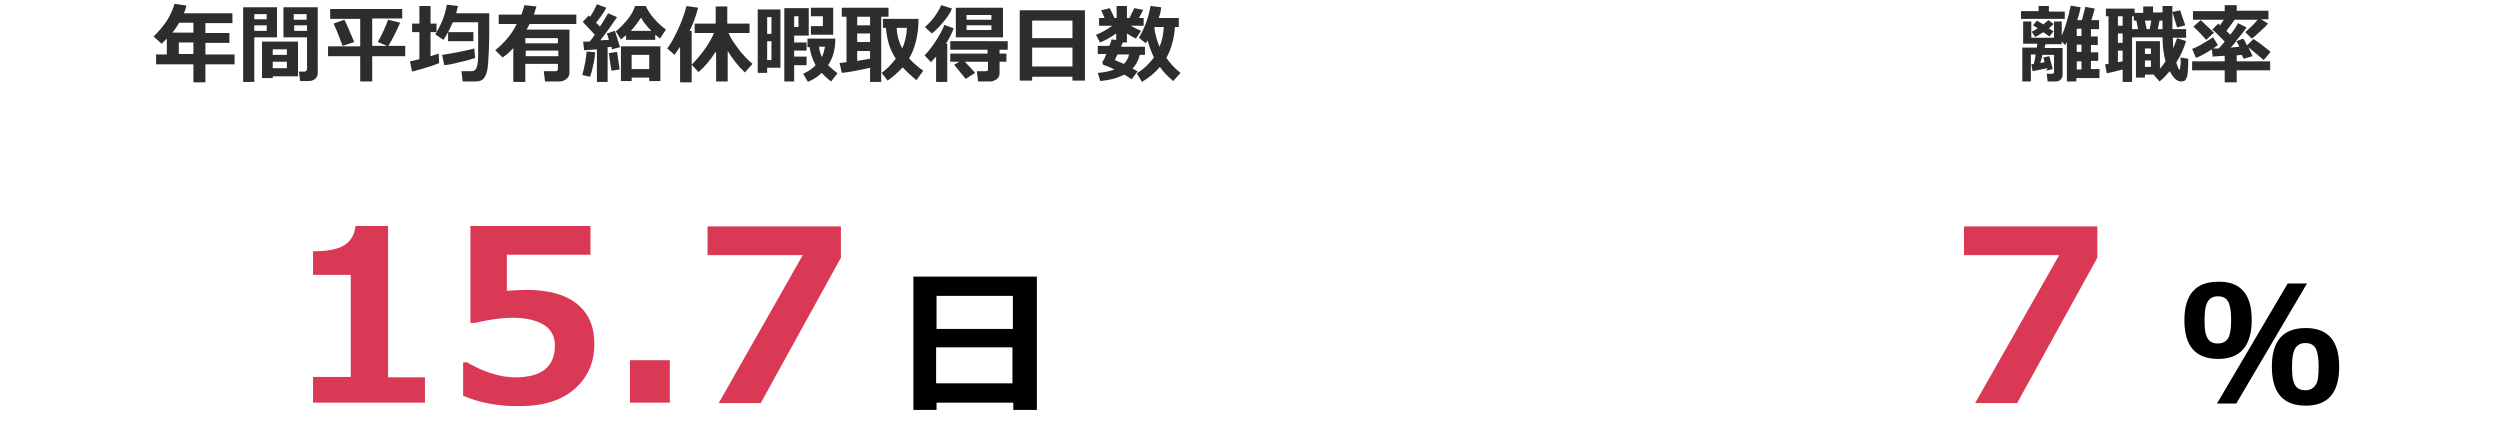
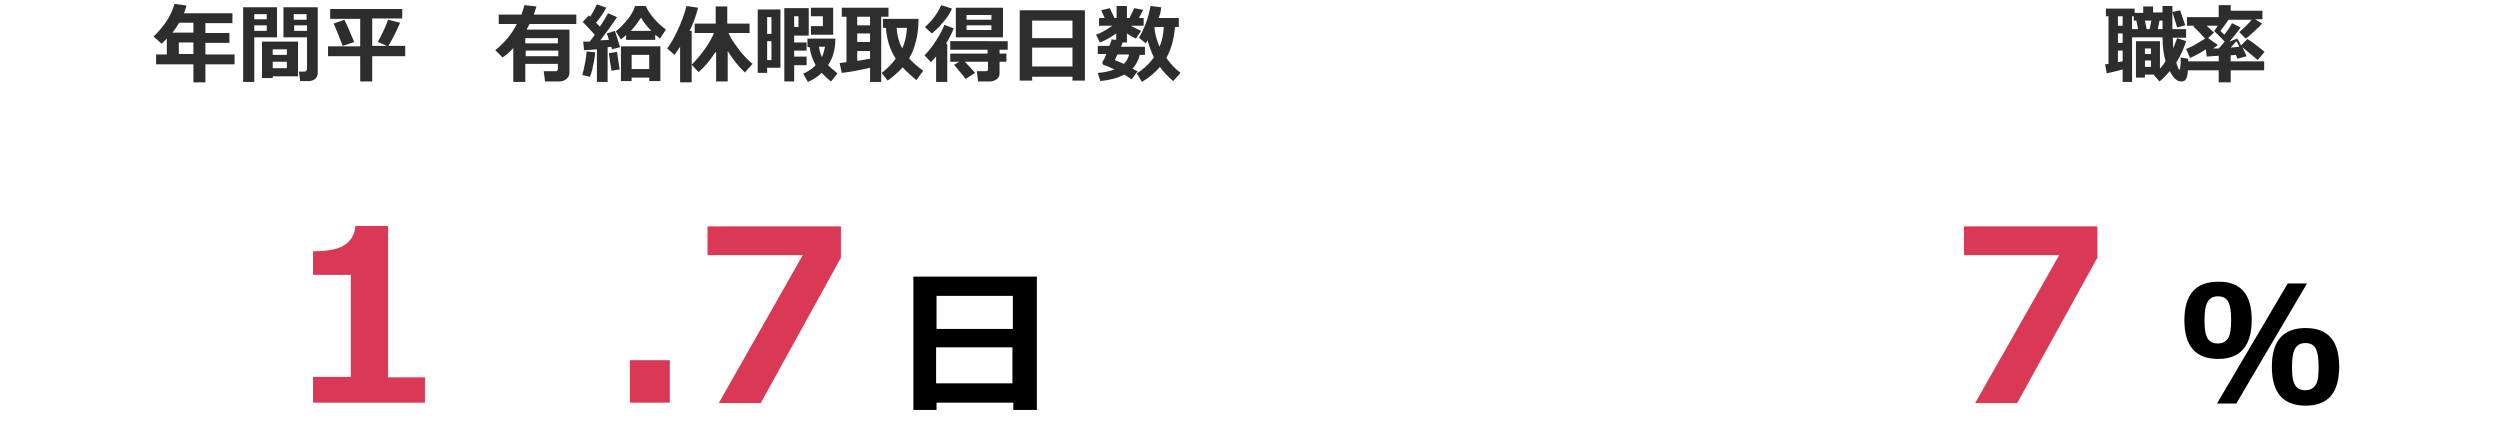
<svg xmlns="http://www.w3.org/2000/svg" version="1.1" x="0px" y="0px" viewBox="0 0 583 100.5" enable-background="new 0 0 583 100.5" xml:space="preserve">
  <g id="コンテンツ">
    <rect x="-0.5" y="-53" fill="none" width="583" height="225" />
    <g>
      <g>
        <g>
          <path fill="#2D2D2D" d="M54.7,15h-6.8v4.2h-2.8V15h-8.7v-2.3h2.5V9c-0.4,0.4-0.8,0.8-1.2,1.2l-1.9-1.7c1.1-1,2.1-2.2,3-3.5      c0.9-1.4,1.5-2.7,1.9-4.1l2.8,0.4c-0.2,0.7-0.4,1.3-0.6,1.8h11.3v2.3h-6.3v2.3h5.6v2.3h-5.6v2.7h6.8V15z M41.8,5.3      c-0.5,0.8-1,1.6-1.6,2.3h4.9V5.3H41.8z M41.7,12.6h3.4V9.9h-3.4V12.6z" />
          <path fill="#2D2D2D" d="M64.6,8.7h-5.3v10.4h-2.6V1.7h7.9V8.7z M62.2,4.6V3.3h-2.9v1.2H62.2z M62.2,7.1V5.9h-2.9v1.3H62.2z       M63.6,17.8v0.4h-2.5V9.7h8.4v8.1H63.6z M66.9,12.8v-1.3h-3.3v1.3H66.9z M63.6,15.9h3.3v-1.5h-3.3V15.9z M74.1,17.1      c0,0.5-0.2,0.9-0.6,1.3c-0.4,0.3-0.9,0.5-1.5,0.5h-2l-0.3-2.2H71c0.2,0,0.3-0.1,0.4-0.2s0.2-0.2,0.2-0.4V8.7h-5.5v-7h8V17.1z       M68.5,4.6h3V3.3h-3V4.6z M71.6,5.9h-3v1.3h3V5.9z" />
          <path fill="#2D2D2D" d="M94.5,13.1h-7.7v5.9h-2.8v-5.9h-7.5v-2.3h7.5V4.4h-7V2.1h16.8v2.2h-7v6.4h7.7V13.1z M82.6,9.8l-2.7,0.9      c-0.5-1.3-1.1-3-2.1-5.2l2.5-0.9C80.8,5.5,81.5,7.2,82.6,9.8z M93.3,5.3c-0.9,2.1-1.8,3.9-2.8,5.5l-2.4-1c1-1.8,1.8-3.5,2.4-5.2      L93.3,5.3z" />
-           <path fill="#2D2D2D" d="M102.4,14.7c-0.8,0.4-2.9,1.1-6.3,2l-0.5-2.4c0.7-0.1,1.4-0.3,2.2-0.5V7.5h-1.7v-2h1.7V1.4h2.6v4.1h1.4      v2h-1.4v5.6c0.7-0.2,1.3-0.4,1.9-0.6L102.4,14.7z M114.1,3.2c0,3.5,0,6.4-0.1,8.6c-0.1,2.2-0.2,3.8-0.4,4.7      c-0.2,0.9-0.5,1.5-0.9,1.9s-1,0.6-1.8,0.6h-3l-0.3-2.4h2.4c0.3,0,0.6-0.1,0.8-0.3c0.2-0.2,0.4-0.6,0.5-1.1      c0.1-0.5,0.2-1.1,0.2-1.8c0-0.7,0-2.1,0-4.2V5.2h-5.9l-0.8,1.7c-0.2,0.5-0.5,0.9-0.7,1.3c-0.2,0.4-0.5,0.7-0.7,1.1L101.5,8      c1.4-2.2,2.3-4.5,2.7-6.9l2.6,0.3c-0.2,0.7-0.3,1.3-0.4,1.7H114.1z M110.8,13.5c-0.6,0.2-1.7,0.6-3.2,0.9      c-1.5,0.4-2.8,0.7-4,0.8l-0.5-2.4c3.2-0.5,5.7-1,7.5-1.5L110.8,13.5z M110.4,9.6h-5.9V7.5h5.9V9.6z" />
          <path fill="#2D2D2D" d="M130.1,14.9h-7.6v4.2h-2.8v-7.9c-0.8,0.9-1.6,1.6-2.5,2.2l-1.7-1.7c2.2-1.8,3.9-3.8,5-6.1h-4.2V3.4h5.3      c0.2-0.6,0.5-1.4,0.7-2.2l2.8,0.3c-0.2,0.7-0.4,1.3-0.6,1.9h9.9v2.2h-10.9c-0.3,0.5-0.5,1-0.7,1.3h10v10c0,0.6-0.2,1.1-0.7,1.5      c-0.5,0.4-1,0.6-1.7,0.6h-3.3l-0.3-2.4h2.8c0.3,0,0.5-0.2,0.5-0.5V14.9z M130.1,10.1V8.9h-7.6v1.2H130.1z M122.6,13.1h7.6v-1.3      h-7.6V13.1z" />
          <path fill="#2D2D2D" d="M138.8,12.2c-0.1,0.9-0.2,2-0.5,3.1c-0.2,1.2-0.5,2-0.7,2.6l-1.8-0.4c0.6-2.3,0.9-4.1,1-5.5L138.8,12.2z       M141.6,19.1h-2.4v-7.6c-1.3,0.1-2.3,0.2-3,0.2l-0.2-2c0.4,0,0.8,0,1.5,0c0.5-0.6,0.9-1.1,1.2-1.6c-0.7-0.8-1.7-1.8-2.8-3      l1.4-1.5l0.3,0.3c0.7-1,1.2-2,1.6-2.9l2.2,0.8c-0.7,1.3-1.5,2.4-2.4,3.5l0.9,0.9c0.9-1.3,1.5-2.4,1.9-3.1l2.1,0.9      c-1.2,1.8-2.5,3.6-3.9,5.4l2-0.1c-0.2-0.8-0.4-1.3-0.5-1.5l1.9-0.6c0.3,0.9,0.7,2.2,1.2,3.8l-1.9,0.5c0-0.1-0.1-0.3-0.1-0.6      c-0.4,0.1-0.7,0.1-0.9,0.1V19.1z M144.5,16.2l-1.9,0.3c-0.3-1.7-0.5-3.1-0.6-4.1l1.9-0.3L144.5,16.2z M152.8,9.3H146V8.2      c-0.4,0.3-0.7,0.6-1.2,1l-1.2-1.9c0.9-0.7,1.8-1.6,2.7-2.7c0.9-1.1,1.5-2.2,1.8-3.2h2.5c0.4,0.9,1,1.9,1.9,2.9      c0.9,1.1,1.9,1.9,2.8,2.6L153.9,9c-0.3-0.3-0.7-0.6-1.1-0.9V9.3z M151.4,18.1h-4.1v0.8h-2.5v-8.1h9.2v8.1h-2.6V18.1z M147.1,7.2      h4.8c-1.1-1.1-1.9-2.1-2.4-3.1C148.8,5.1,148.1,6.2,147.1,7.2z M147.3,16.1h4.1v-3.3h-4.1V16.1z" />
          <path fill="#2D2D2D" d="M161.3,19.2h-2.7v-8.3c-0.4,0.6-0.8,1.2-1.3,1.9l-1.7-1.5c0.7-0.9,1.5-2.3,2.4-4.2      c0.9-1.9,1.6-3.8,2.1-5.7l2.7,0.4c-0.5,1.9-1.1,3.7-2,5.4l0.5,0V19.2z M166.8,12.2c-1.2,1.9-2.5,3.4-3.9,4.6l-1.6-1.7      c2.4-2.5,4.2-5,5.2-7.4H162V5.5h4.9v-4h2.7v4h5.2v2.2h-4.9c0.3,0.7,0.7,1.5,1.3,2.3s1.1,1.6,1.7,2.3s1.4,1.6,2.6,2.6l-1.8,2      c-1.5-1.4-2.8-3.1-4-5v7.1h-2.7V12.2z" />
          <path fill="#2D2D2D" d="M181.9,15.8h-3V17h-2.2V2.2h5.3V15.8z M179.9,7.9V4h-1v3.9H179.9z M179.9,14V9.6h-1V14H179.9z       M188.1,15.2h-2.9V19h-2.3V1.9h5.7v6.4h-3.4v1.6h2.9v1.9h-2.9v1.4h2.9V15.2z M186.2,6.3V3.8h-1v2.5H186.2z M194.8,9v0.1      c0,2.5-0.6,4.5-1.7,6.1c0.5,0.5,1.2,1.1,2.2,1.9l-1.5,1.9c-0.8-0.6-1.5-1.3-2.2-2c-0.9,0.9-2,1.6-3.2,2.1l-1.1-1.9      c1.3-0.6,2.3-1.3,2.9-2c-0.7-1.3-1.2-2.7-1.4-4.2h-0.5V9H194.8z M194.3,8.1h-5.2v-2h2.8V3.8h-2.8v-2h5.2V8.1z M191.7,13.3      c0.3-0.7,0.5-1.5,0.7-2.4H191C191.1,11.8,191.3,12.6,191.7,13.3z" />
          <path fill="#2D2D2D" d="M202.9,15.8c-2.6,0.6-4.8,1-6.6,1.2l-0.5-2.3l1.6-0.2V3.9h-1.1V1.8h10.9l0,2.1h-1.7v15.2h-2.6V15.8z       M199.9,3.9v2h3v-2H199.9z M199.9,7.8v2h3v-2H199.9z M199.9,14.2c1-0.2,2-0.3,3-0.5v-1.8h-3V14.2z M214.2,4.4      c0,1.9-0.2,3.6-0.6,5.2c-0.4,1.6-0.9,2.9-1.6,4c0.8,0.9,1.9,1.9,3.3,2.9l-1.6,2.2c-1.3-1.1-2.4-2.1-3.2-3      c-0.9,1-2.1,2.1-3.5,3.1l-1.4-1.8c1.1-0.8,2.2-1.9,3.3-3.3c-1.4-2.1-2.1-4.5-2.3-7.2h-0.7V4.4H214.2z M210.4,11.3      c0.6-1.3,1-2.9,1.1-4.8h-2.4C209.2,8.4,209.7,10,210.4,11.3z" />
          <path fill="#2D2D2D" d="M220.9,19.1h-2.6v-5.9c-0.5,0.5-0.9,1-1.2,1.3l-1.5-1.6c0.8-0.8,1.8-2,2.8-3.6c1-1.6,1.6-2.8,1.8-3.5      l2.2,0.8c-0.3,0.9-0.9,2.1-1.8,3.6l0.3,0V19.1z M222,2c-0.4,1-1.1,2.1-2,3.1c-0.9,1.1-1.8,2-2.7,2.7l-1.6-1.5      c1.6-1.4,2.9-3.1,3.8-5.1L222,2z M227.4,17l-2.2,1.4l-2.7-3.3l1.2-0.7h-2.1v-1.9h8.7v-0.9h-8.7v-2H235v2h-1.9v0.9h1.6v1.9h-1.6      v2.7c0,0.6-0.2,1-0.7,1.4c-0.5,0.3-1,0.5-1.5,0.5h-2.8l-0.3-2.4h2c0.4,0,0.6-0.1,0.6-0.4v-1.8H225      C225.9,15.3,226.7,16.2,227.4,17z M233.9,8.7h-11V1.8h11V8.7z M225.4,4.6h5.8V3.5h-5.8V4.6z M231.2,5.9h-5.8V7h5.8V5.9z" />
          <path fill="#2D2D2D" d="M250.1,17.9h-9.4v0.9h-2.9V2.4H253v16.4h-2.9V17.9z M250.1,8.8V4.8h-9.4v4.1H250.1z M240.7,15.5h9.4      v-4.4h-9.4V15.5z" />
          <path fill="#2D2D2D" d="M265.8,12.8c-0.4,1.4-0.9,2.4-1.7,3.2c0.5,0.3,0.9,0.5,1.2,0.6l-1.4,1.9c-0.5-0.3-1-0.7-1.7-1.1      c-1.6,0.8-3.4,1.3-5.6,1.5l-0.6-1.9c1.5-0.1,2.8-0.4,3.9-0.8c-1.1-0.5-1.9-0.9-2.4-1c-0.1,0-0.2-0.1-0.3-0.2      c-0.1-0.1-0.1-0.2-0.1-0.4c0-0.1,0-0.1,0-0.2c0.3-0.4,0.6-1,0.9-1.8h-2v-1.9h2.7c0.3-0.7,0.5-1.2,0.5-1.5l1.1,0.1V7.8      c-1.4,1-2.7,1.7-3.8,2.1l-0.9-1.8c1.1-0.4,2.4-1.1,3.8-2.1h-3.1V4.2h1.3l-0.8-1.8l2-0.5l1.1,2.3h0.5V1.4h2.4v2.8h0.6l1.1-2.3      l2.1,0.4l-1,1.9h1.1V6h-3c0.7,0.4,1.5,0.8,2.4,1.2L264.9,9c-0.5-0.2-1.2-0.6-2.1-1.2v2.1h-1c-0.1,0.3-0.2,0.7-0.4,1h5.6v1.9      H265.8z M262.1,14.9c0.6-0.6,1-1.3,1.2-2.2h-2.7c-0.3,0.6-0.5,1-0.6,1.3C260.4,14.2,261.1,14.5,262.1,14.9z M274,6.3      c-0.2,2.8-0.9,5.2-2,7.2c0.9,1.3,2,2.5,3.3,3.5l-1.7,1.9c-1.2-1-2.3-2.1-3.1-3.3c-1.1,1.3-2.5,2.5-4.2,3.5l-1.2-2      c1.5-0.9,2.8-2.1,4-3.7c-0.6-1.2-1.1-2.6-1.5-4c-0.1,0.3-0.3,0.5-0.4,0.7l-1.6-1.3c0.6-1,1.2-2.2,1.7-3.6c0.5-1.4,0.8-2.7,1-3.8      l2.5,0.3c-0.1,1-0.3,1.8-0.6,2.5h4.7v2.1H274z M270.4,10.9c0.6-1.3,0.9-2.9,1-4.6h-2.1l-0.1,0.2C269.4,8.1,269.8,9.5,270.4,10.9      z" />
        </g>
      </g>
      <g>
        <g enable-background="new    ">
          <path fill="#D93954" d="M99.2,93.9H73v-6h8.8V64.1H73v-5.5c3.5,0,6-0.5,7.4-1.5c1.4-0.9,2.3-2.4,2.5-4.4h7.6v35.3h8.6V93.9z" />
-           <path fill="#D93954" d="M108,92.3v-7.8h0.9c4,2.3,7.8,3.5,11.3,3.5c6.1,0,9.2-2.5,9.2-7.4c0-2.1-0.8-3.7-2.5-4.8      c-1.7-1.1-4.2-1.7-7.5-1.7c-2.3,0-5.2,0.4-8.7,1.2h-1V52.7h28v6.7h-19.5v8.4c2.1-0.1,3.6-0.2,4.6-0.2c5.1,0,9.1,1.1,11.8,3.3      c2.7,2.2,4,5.3,4,9.3c0,4.3-1.5,7.8-4.6,10.5c-3.1,2.7-7.3,4-12.6,4C116.5,94.8,112,94,108,92.3z" />
          <path fill="#D93954" d="M156.2,93.9h-9.3V84h9.3V93.9z" />
          <path fill="#D93954" d="M196.1,60.1l-18.7,33.9h-9.8l19.6-34.5H165v-6.7h31.1V60.1z" />
        </g>
        <g enable-background="new    ">
          <path d="M236.2,93.9h-17.8v1.7h-5.4V64.5h28.8v31.1h-5.5V93.9z M236.2,76.7V69h-17.8v7.7H236.2z M218.3,89.4h17.8V81h-17.8V89.4      z" />
        </g>
      </g>
      <g>
        <g>
-           <path fill="#2D2D2D" d="M481.5,4.4h-10.2V2.6h4.1V1.4h2.4v1.3h3.7V4.4z M477.5,15.9l-3.5,0.7l-0.3-1.6l0.6-0.1      c0.1-0.5,0.3-1.2,0.4-2.2h-1.1V19h-2v-7.9h3.4l0.1-0.9h-3.3V5h1.9v3.8h5.3V5h1.8v3.3c0.8-1.8,1.5-4.1,2.1-7l2.3,0.4      c-0.2,1-0.4,1.9-0.8,3h1.1c0.3-1.2,0.6-2.3,0.8-3.1l2.2,0.4c-0.1,0.5-0.4,1.4-0.8,2.7h1.8v2.1h-1.9v1.7h1.6v2h-1.6v1.7h1.7v2      h-1.7v1.9h2v2.1h-5.4V19h-2.2V9.8l-0.4,0.7l-0.8-0.8v0.6h-3.8l-0.2,0.9h4.2v6.3c0,0.4-0.2,0.8-0.5,1.1c-0.3,0.3-0.7,0.4-1.2,0.4      h-1.8l-0.2-1.8h1.3c0.1,0,0.2,0,0.3-0.1s0.1-0.2,0.1-0.2v-4.1h-2.7c-0.1,0.6-0.3,1.2-0.5,1.9l1-0.2l-0.3-1.1l1.4-0.3l0.8,3      l-1.5,0.4L477.5,15.9z M478.9,5.6c-0.3,0.3-0.6,0.6-1.1,1c0.5,0.3,0.8,0.6,1.1,0.7l-1,1.2c-0.3-0.2-0.7-0.5-1.4-1      c-0.8,0.5-1.4,0.9-1.9,1.1l-0.8-1.2c0.4-0.2,0.8-0.4,1.4-0.8c-0.5-0.3-0.8-0.5-1.1-0.7l0.9-1.1l1.5,0.9c0.5-0.4,0.9-0.8,1.2-1      L478.9,5.6z M484.3,6.7v1.7h1.1V6.7H484.3z M484.3,10.4v1.7h1.1v-1.7H484.3z M484.3,16.2h1.1v-1.9h-1.1V16.2z" />
          <path fill="#2D2D2D" d="M502.4,17.4h-2.2v0.7h-2.1V9.6h5.6V16c0.5-0.5,0.9-1.1,1.3-1.7c-0.4-1.5-0.7-3.4-0.7-5.6h-7.1v10.4H495      v-2.9c-1.5,0.4-2.7,0.7-3.7,0.9l-0.4-2.1l0.8-0.1V3.8h-0.6V2h6.7v1h2V1.5h2.3v1.4h2.2l0-1.5h2.3l0,5.4h3.2v2h-3.1      c0,1,0.1,1.8,0.1,2.5c0.2-0.5,0.5-1.3,0.9-2.4l2.1,0.7c-0.6,1.9-1.4,3.6-2.3,5c0.1,0.4,0.3,0.7,0.4,1.1c0.1,0.3,0.2,0.5,0.3,0.5      c0,0,0.1,0,0.1,0c0.1,0,0.1,0,0.1-0.1c0-0.1,0-0.4,0.1-1s0-1.1,0-1.7l1.8,0.3c0,2-0.1,3.2-0.2,3.8c-0.1,0.6-0.3,0.9-0.5,1.2      c-0.2,0.2-0.6,0.3-1,0.3c-0.9,0-1.8-0.8-2.6-2.4c-0.7,0.8-1.5,1.7-2.4,2.4l-1.3-1.5L502.4,17.4z M493.9,3.8V6h1.1V3.8H493.9z       M493.9,7.8V10h1.1V7.8H493.9z M493.9,14.5l1.1-0.2v-2.5h-1.1V14.5z M498.6,6.8l-0.4-2h-0.6v-1h-0.4v3H498.6z M501.6,12.6v-1.3      h-1.4v1.3H501.6z M501.6,15.6v-1.5h-1.4v1.5H501.6z M500.2,4.8l0.4,2h0.7l0.4-2H500.2z M503.2,6.8h1.1v-2h-0.7L503.2,6.8z       M509.6,5.9l-1.9,0.5l-1.1-3.6l1.8-0.4L509.6,5.9z" />
-           <path fill="#2D2D2D" d="M517.2,10.5c-0.2,0.2-0.5,0.4-1.1,0.8c0.5,0,1,0,1.3,0c0.5-0.5,0.9-1,1.4-1.6c-1.4-1.4-2.3-2.4-2.9-2.8      l1.4-1.4c0.1,0.1,0.2,0.2,0.4,0.4c0.3-0.4,0.6-0.9,0.9-1.3h-7.2v-2h7.4V1.2h2.8v1.3h7.4v2h-1.7l1.6,1c-0.3,0.4-0.9,1-1.8,1.8      c-0.9,0.8-1.5,1.4-2,1.7l-1.5-1.5c1-0.9,2-1.8,2.9-2.9h-5.4c-0.6,0.9-1.2,1.7-1.9,2.6l0.9,0.9c0.8-1,1.4-1.9,1.8-2.7l2,1      c-0.5,0.8-1.4,1.9-2.6,3.3l1.8-0.7c0.2,0.2,0.5,0.7,0.9,1.6l1.5-1.5c0.3,0.2,1,0.6,2,1.4c1,0.8,1.7,1.3,2,1.6l-1.6,1.9l-3.6-3      c0.4,0.7,0.7,1.4,1,2.1l-2.1,0.6c-0.1-0.2-0.2-0.5-0.4-0.9c-0.3,0-0.7,0.1-1.2,0.1v1.4h7.8v2.1h-7.8v2.8h-2.8v-2.8h-7.6v-2.1      h7.6V13c-1,0.1-1.9,0.1-2.8,0.2l-0.2-1.7c-1.5,1-2.7,1.6-3.7,2l-0.9-2.1c0.6-0.2,1.5-0.6,2.6-1.3s1.9-1.1,2.3-1.4L517.2,10.5z       M516.3,7.6l-1.8,1.7c-0.8-0.9-1.8-2-3-3.1l1.7-1.5c0.2,0.2,0.7,0.6,1.5,1.4S516,7.3,516.3,7.6z M520.2,11.1      c0.6-0.1,1.3-0.1,2-0.2c-0.2-0.5-0.4-0.9-0.7-1.3C521,10.2,520.6,10.7,520.2,11.1z" />
+           <path fill="#2D2D2D" d="M517.2,10.5c-0.2,0.2-0.5,0.4-1.1,0.8c0.5,0,1,0,1.3,0c0.5-0.5,0.9-1,1.4-1.6c-1.4-1.4-2.3-2.4-2.9-2.8      c0.1,0.1,0.2,0.2,0.4,0.4c0.3-0.4,0.6-0.9,0.9-1.3h-7.2v-2h7.4V1.2h2.8v1.3h7.4v2h-1.7l1.6,1c-0.3,0.4-0.9,1-1.8,1.8      c-0.9,0.8-1.5,1.4-2,1.7l-1.5-1.5c1-0.9,2-1.8,2.9-2.9h-5.4c-0.6,0.9-1.2,1.7-1.9,2.6l0.9,0.9c0.8-1,1.4-1.9,1.8-2.7l2,1      c-0.5,0.8-1.4,1.9-2.6,3.3l1.8-0.7c0.2,0.2,0.5,0.7,0.9,1.6l1.5-1.5c0.3,0.2,1,0.6,2,1.4c1,0.8,1.7,1.3,2,1.6l-1.6,1.9l-3.6-3      c0.4,0.7,0.7,1.4,1,2.1l-2.1,0.6c-0.1-0.2-0.2-0.5-0.4-0.9c-0.3,0-0.7,0.1-1.2,0.1v1.4h7.8v2.1h-7.8v2.8h-2.8v-2.8h-7.6v-2.1      h7.6V13c-1,0.1-1.9,0.1-2.8,0.2l-0.2-1.7c-1.5,1-2.7,1.6-3.7,2l-0.9-2.1c0.6-0.2,1.5-0.6,2.6-1.3s1.9-1.1,2.3-1.4L517.2,10.5z       M516.3,7.6l-1.8,1.7c-0.8-0.9-1.8-2-3-3.1l1.7-1.5c0.2,0.2,0.7,0.6,1.5,1.4S516,7.3,516.3,7.6z M520.2,11.1      c0.6-0.1,1.3-0.1,2-0.2c-0.2-0.5-0.4-0.9-0.7-1.3C521,10.2,520.6,10.7,520.2,11.1z" />
        </g>
      </g>
      <g>
        <g enable-background="new    ">
          <path fill="#D93954" d="M489.1,60.1l-18.7,33.9h-9.8l19.6-34.5h-22.2v-6.7h31.1V60.1z" />
        </g>
        <g enable-background="new    ">
          <path d="M525.1,74.6c0,6-2.6,9.1-7.8,9.1c-5.3,0-7.9-3-7.9-9c0-6,2.6-9,7.9-9C522.5,65.6,525.1,68.6,525.1,74.6z M520.3,74.6      c0-1.9-0.2-3.2-0.6-4.1c-0.5-1-1.3-1.4-2.5-1.4c-1.2,0-2,0.5-2.5,1.5c-0.4,0.8-0.6,2.1-0.6,4c0,1.7,0.1,2.9,0.4,3.6      c0.4,1.3,1.3,1.9,2.7,1.9c1.2,0,2-0.5,2.5-1.4C520.1,77.9,520.3,76.5,520.3,74.6z M538,66.1l-16.5,28H517l16.5-28H538z       M545.5,85.5c0,6.1-2.6,9.1-7.8,9.1c-5.3,0-7.9-3-7.9-9.1c0-6,2.6-9,7.9-9C542.9,76.5,545.5,79.5,545.5,85.5z M540.7,85.5      c0-1.9-0.2-3.2-0.6-4.1c-0.5-1-1.3-1.4-2.5-1.4c-1.2,0-2,0.5-2.5,1.5c-0.4,0.8-0.6,2.1-0.6,4c0,1.7,0.1,2.9,0.4,3.6      c0.4,1.3,1.3,1.9,2.7,1.9c1.2,0,2-0.5,2.5-1.4C540.6,88.8,540.7,87.4,540.7,85.5z" />
        </g>
      </g>
    </g>
    <rect x="0.5" y="-52" fill="none" width="582" height="224" />
    <rect x="-0.5" y="-53" fill="none" width="583" height="225" />
  </g>
  <g id="共通">
    <g id="viewmore-1_3">
	</g>
  </g>
  <g id="_x2F__x2F_guide">
</g>
</svg>